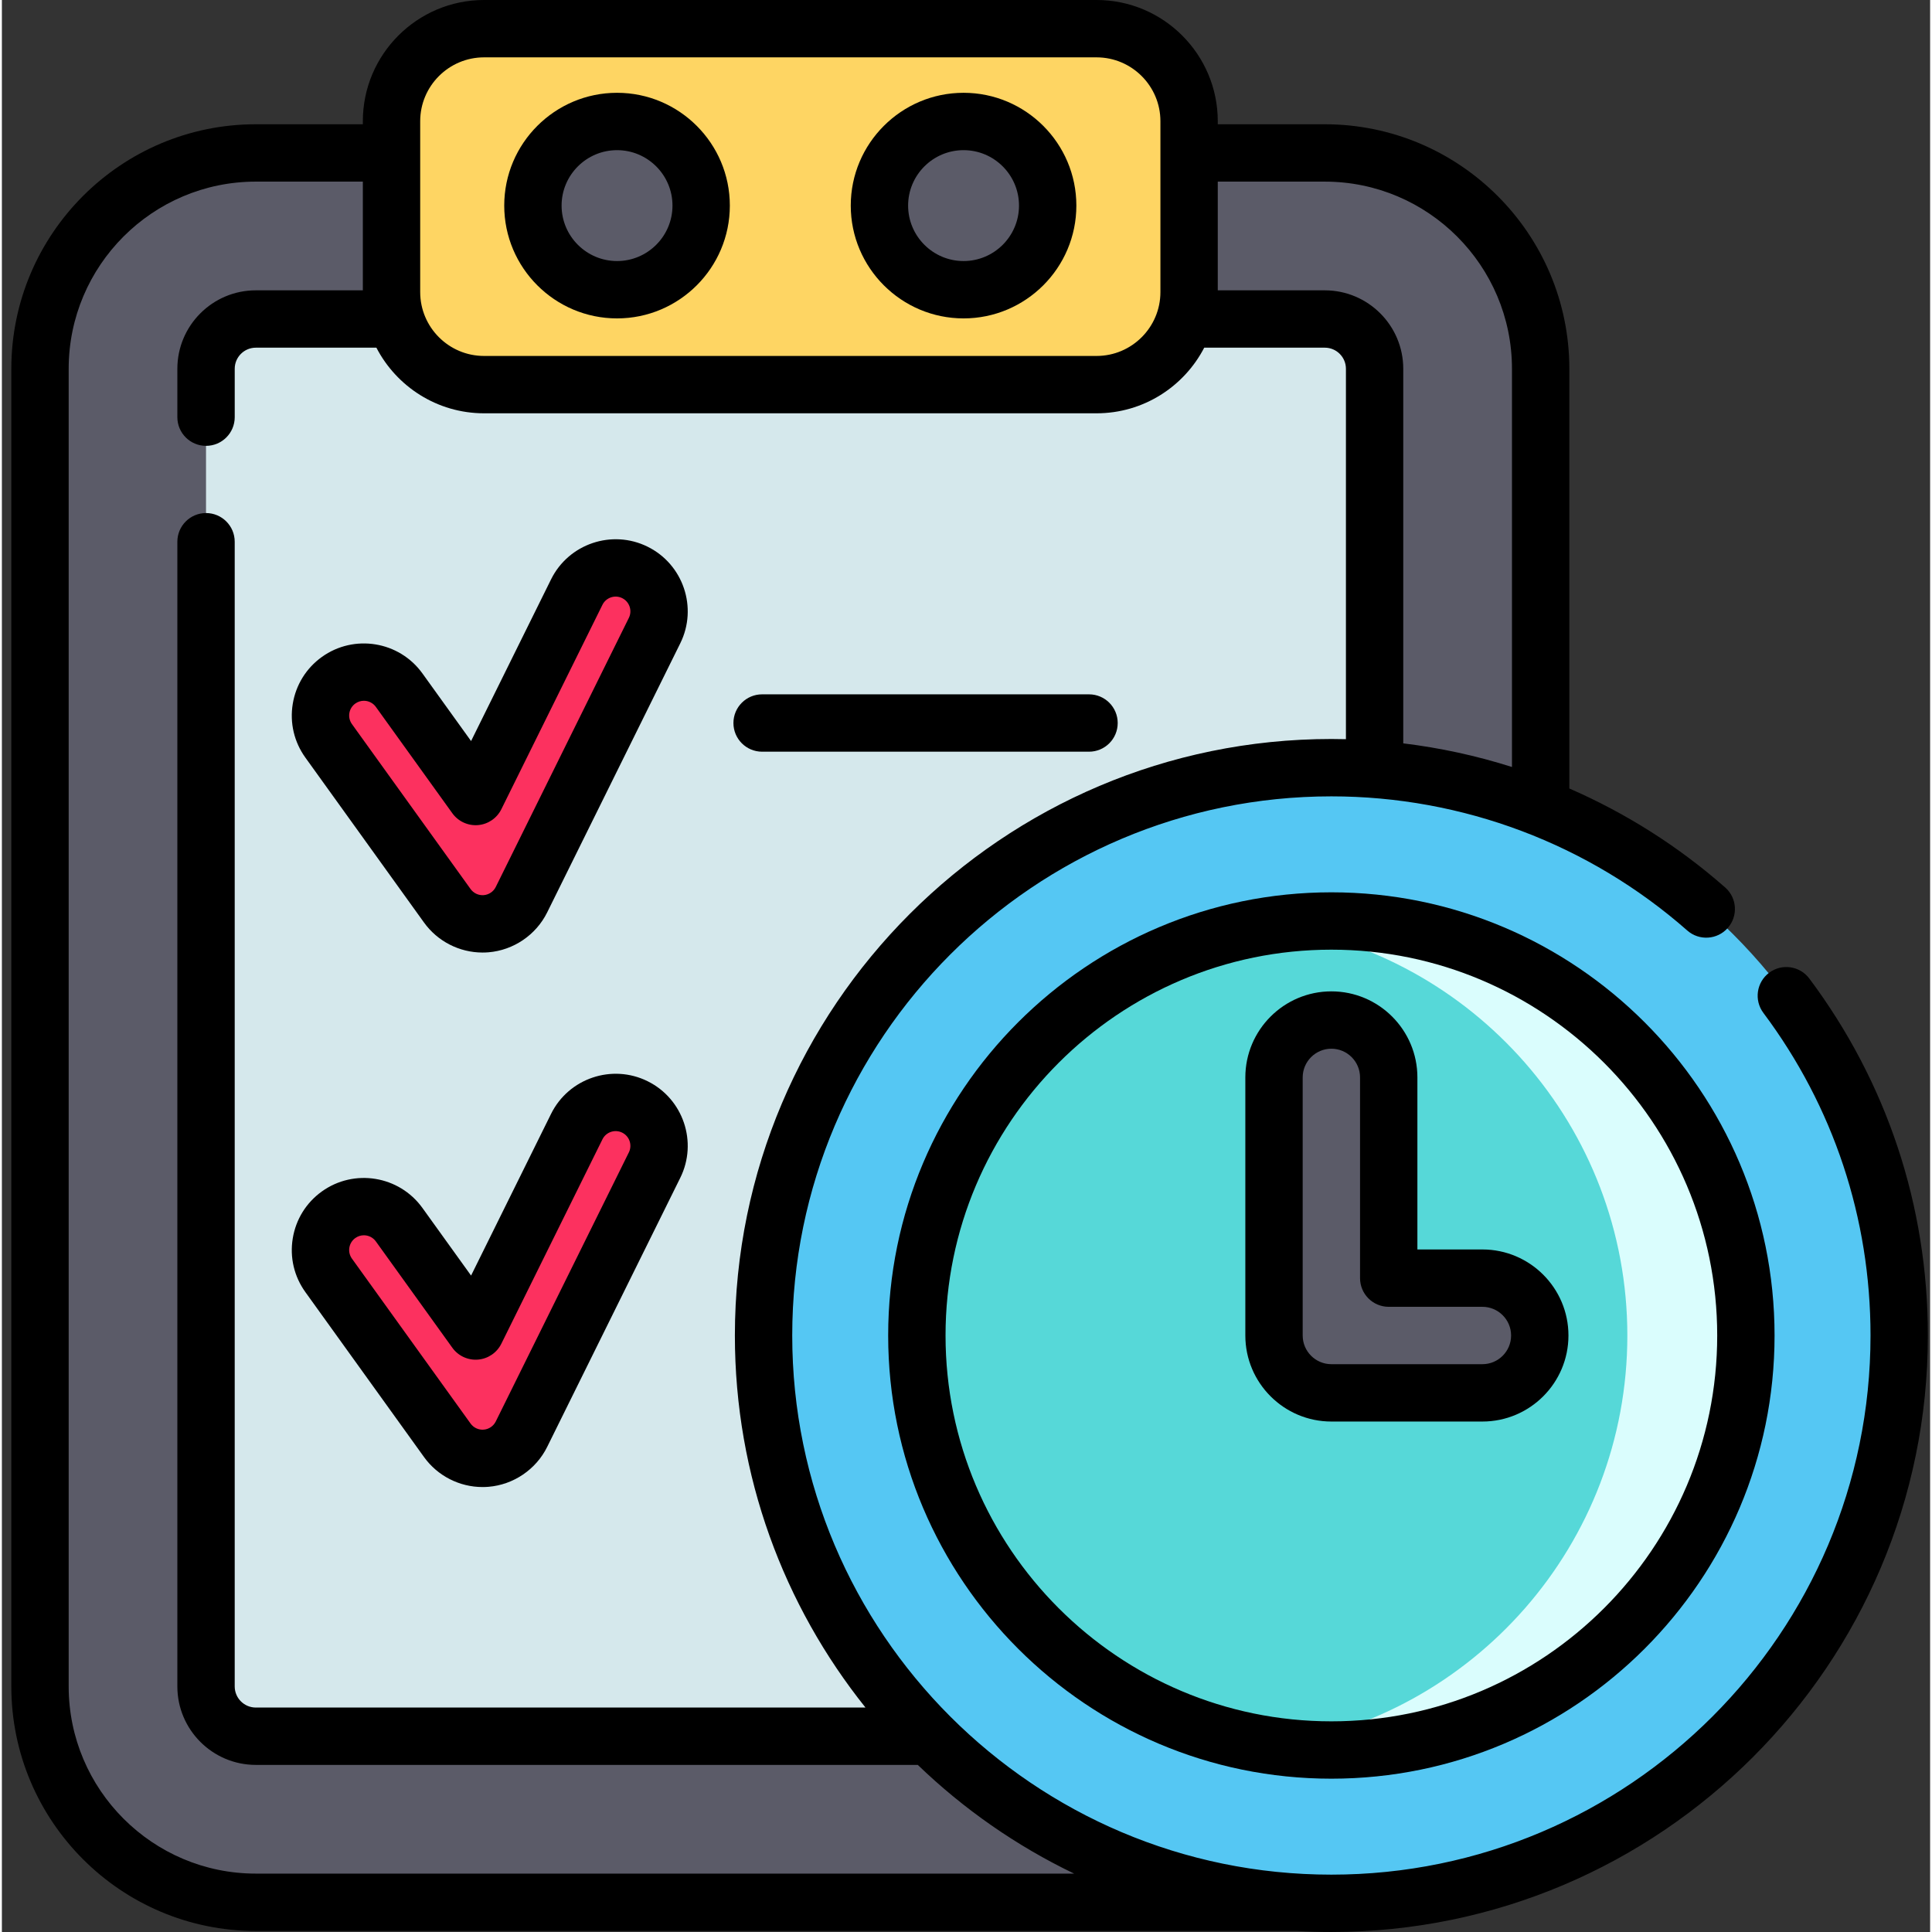
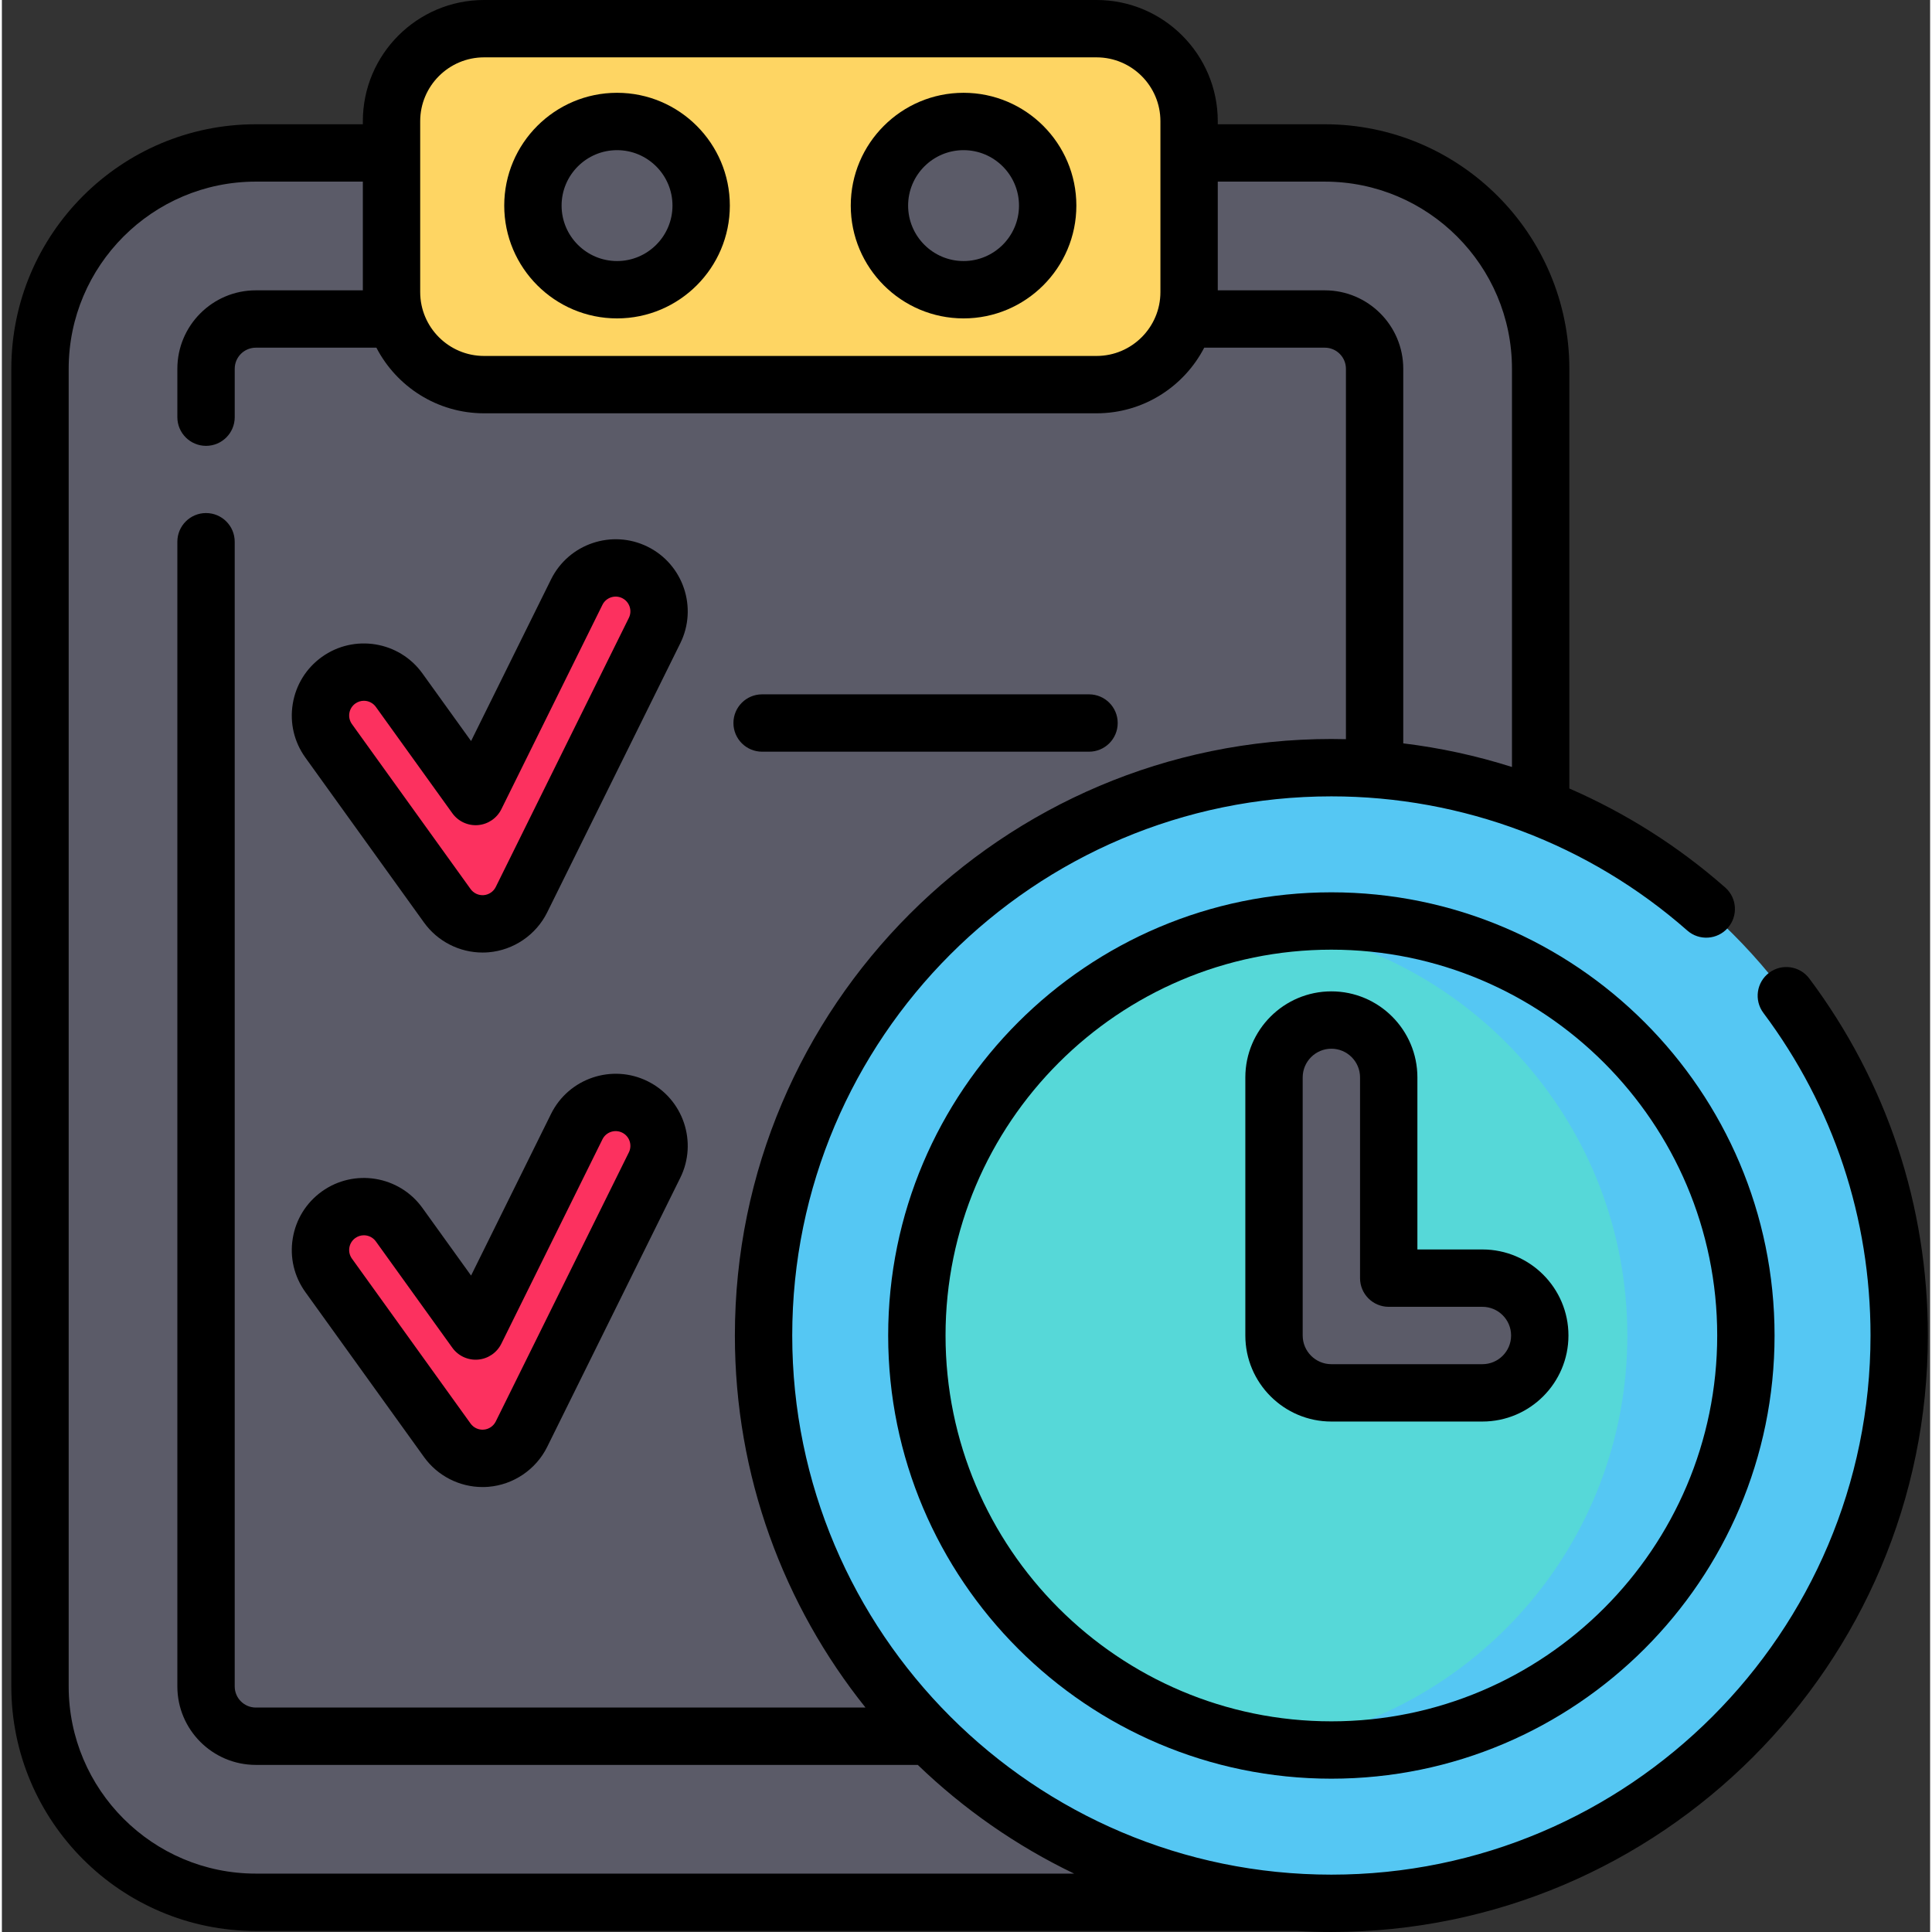
<svg xmlns="http://www.w3.org/2000/svg" height="512pt" viewBox="-2 0 511 512" width="512pt">
  <rect x="-2" y="0" width="511" height="512" fill="#333333" stroke="none" />
  <path d="m348.586 40.535h-283.297c-31.59 0-57.199 25.609-57.199 57.199v349.195c0 31.59 25.609 57.199 57.199 57.199h283.297c31.59 0 57.199-25.609 57.199-57.199v-349.195c0-31.59-25.609-57.199-57.199-57.199zm0 0" fill="#5b5b68" />
-   <path d="m65.289 460.121c-7.273 0-13.191-5.918-13.191-13.191v-349.195c0-7.273 5.918-13.191 13.191-13.191h283.297c7.277 0 13.195 5.918 13.195 13.191v349.195c0 7.273-5.918 13.191-13.195 13.191zm0 0" fill="#d5e8ec" />
  <path d="m288.094 101.934h-162.312c-13.547 0-24.527-10.98-24.527-24.527v-45.281c0-13.543 10.984-24.523 24.527-24.523h162.312c13.547 0 24.527 10.98 24.527 24.523v45.281c0 13.547-10.98 24.527-24.527 24.527zm0 0" fill="#fed563" />
  <path d="m183.316 54.484c0 12.312-9.98 22.293-22.293 22.293s-22.293-9.98-22.293-22.293 9.98-22.293 22.293-22.293 22.293 9.98 22.293 22.293zm0 0" fill="#5b5b68" />
  <path d="m275.148 54.484c0 12.312-9.98 22.293-22.293 22.293s-22.293-9.98-22.293-22.293 9.98-22.293 22.293-22.293 22.293 9.98 22.293 22.293zm0 0" fill="#5b5b68" />
  <path d="m500.805 353.922c0 83.105-67.371 150.477-150.477 150.477-83.109 0-150.48-67.371-150.48-150.477s67.371-150.477 150.48-150.477c83.105 0 150.477 67.371 150.477 150.477zm0 0" fill="#55c7f3" />
-   <path d="m460.176 353.922c0 60.668-49.18 109.855-109.848 109.855-5.328 0-10.578-.375-15.703-1.125-53.23-7.609-94.148-53.395-94.148-108.73s40.918-101.121 94.148-108.73c5.125-.75 10.375-1.125 15.703-1.125 60.668 0 109.848 49.188 109.848 109.855zm0 0" fill="#dafdfd" />
  <path d="m428.762 353.922c0 55.336-40.91 101.121-94.137 108.73-53.23-7.609-94.148-53.395-94.148-108.73s40.918-101.121 94.148-108.73c53.227 7.609 94.137 53.395 94.137 108.73zm0 0" fill="#56d8d8" />
  <path d="m390.355 369.121h-40.027c-8.395 0-15.199-6.805-15.199-15.199v-68.398c0-8.395 6.805-15.199 15.199-15.199s15.199 6.805 15.199 15.199v53.199h24.828c8.395 0 15.199 6.805 15.199 15.199s-6.805 15.199-15.199 15.199zm0 0" fill="#5b5b68" />
  <path d="m125.379 244.836c-3.684 0-7.168-1.77-9.34-4.789l-31.441-43.711c-3.711-5.16-2.535-12.348 2.621-16.059 5.16-3.711 12.348-2.535 16.059 2.625l20.273 28.184 26.797-54.176c2.816-5.695 9.715-8.027 15.41-5.211 5.695 2.816 8.027 9.715 5.211 15.41l-35.277 71.32c-1.789 3.621-5.344 6.035-9.367 6.367-.316.023-.633.039-.945.039zm0 0" fill="#fc315f" />
  <path d="m125.379 386.484c-3.684 0-7.168-1.77-9.34-4.789l-31.441-43.711c-3.711-5.16-2.535-12.348 2.621-16.059 5.16-3.711 12.348-2.535 16.059 2.621l20.273 28.188 26.797-54.176c2.816-5.695 9.715-8.027 15.41-5.211 5.695 2.816 8.027 9.715 5.211 15.41l-35.277 71.32c-1.789 3.621-5.344 6.035-9.367 6.367-.316.027-.633.039-.945.039zm0 0" fill="#fc315f" />
  <path d="m161.023 84.379c16.48 0 29.891-13.41 29.891-29.895 0-16.48-13.41-29.891-29.891-29.891-16.484 0-29.895 13.41-29.895 29.891 0 16.484 13.41 29.895 29.895 29.895zm0-44.586c8.102 0 14.691 6.59 14.691 14.691s-6.59 14.695-14.691 14.695c-8.102 0-14.695-6.594-14.695-14.695s6.594-14.691 14.695-14.691zm0 0" />
  <path d="m252.855 84.379c16.48 0 29.891-13.41 29.891-29.895 0-16.48-13.41-29.891-29.891-29.891-16.484 0-29.895 13.41-29.895 29.891 0 16.484 13.41 29.895 29.895 29.895zm0-44.586c8.102 0 14.691 6.59 14.691 14.691s-6.59 14.695-14.691 14.695c-8.102 0-14.695-6.594-14.695-14.695s6.594-14.691 14.695-14.691zm0 0" />
  <path d="m476.984 259.32c-2.512-3.359-7.277-4.047-10.637-1.535-3.363 2.516-4.047 7.277-1.535 10.641 18.574 24.828 28.395 54.395 28.395 85.496 0 78.785-64.098 142.879-142.879 142.879-78.785 0-142.879-64.094-142.879-142.879s64.094-142.879 142.879-142.879c34.758 0 68.258 12.629 94.324 35.559 3.152 2.773 7.953 2.465 10.727-.688 2.773-3.148 2.465-7.953-.688-10.723-12.422-10.93-26.375-19.738-41.301-26.23v-111.227c0-35.73-29.07-64.801-64.805-64.801h-28.363v-.809c0-17.715-14.414-32.125-32.129-32.125h-162.312c-17.715 0-32.125 14.41-32.125 32.125v.809h-28.363c-35.727 0-64.793 29.07-64.793 64.801v349.191c0 35.73 29.066 64.801 64.793 64.801h275.848c3.039.176 6.102.273 9.184.273 87.168 0 158.078-70.914 158.078-158.078.004-34.41-10.863-67.121-31.418-94.602zm-128.398-211.188c27.352 0 49.602 22.25 49.602 49.602v105.527c-9.352-2.969-18.992-5.07-28.809-6.262v-99.266c0-11.465-9.324-20.793-20.793-20.793h-28.363v-28.809zm-239.73-16.008c0-9.332 7.594-16.926 16.926-16.926h162.316c9.332 0 16.926 7.594 16.926 16.926v45.281c0 9.336-7.594 16.926-16.926 16.926h-162.316c-9.332 0-16.926-7.59-16.926-16.926zm-43.562 464.402c-27.344 0-49.594-22.254-49.594-49.602v-349.191c0-27.352 22.25-49.602 49.594-49.602h28.363v28.809h-28.363c-11.465 0-20.793 9.324-20.793 20.789v12.828c0 4.195 3.402 7.598 7.602 7.598 4.195 0 7.602-3.402 7.602-7.598v-12.828c0-3.082 2.508-5.59 5.59-5.59h31.953c5.352 10.32 16.129 17.391 28.535 17.391h162.316c12.402 0 23.184-7.07 28.531-17.391h31.961c3.082 0 5.594 2.508 5.594 5.594v98.16c-1.285-.031-2.57-.051-3.855-.051-87.164 0-158.078 70.914-158.078 158.078 0 37.262 12.965 71.543 34.613 98.598h-161.57c-3.086 0-5.594-2.512-5.594-5.594v-303.359c0-4.195-3.402-7.602-7.602-7.602-4.195 0-7.598 3.406-7.598 7.602v303.359c0 11.465 9.328 20.793 20.793 20.793h175.43c12.117 11.676 26.09 21.445 41.43 28.809zm0 0" />
  <path d="m350.328 236.473c-64.762 0-117.453 52.688-117.453 117.449s52.691 117.449 117.453 117.449 117.449-52.688 117.449-117.449-52.688-117.449-117.449-117.449zm0 219.699c-56.383 0-102.25-45.867-102.25-102.25s45.867-102.25 102.25-102.25c56.379 0 102.25 45.867 102.25 102.25s-45.871 102.25-102.25 102.25zm0 0" />
  <path d="m390.355 331.121h-17.23v-45.598c0-12.57-10.227-22.801-22.797-22.801-12.574 0-22.801 10.23-22.801 22.801v68.398c0 12.57 10.227 22.801 22.801 22.801h40.027c12.574 0 22.801-10.23 22.801-22.801s-10.227-22.801-22.801-22.801zm0 30.402h-40.027c-4.191 0-7.602-3.41-7.602-7.602v-68.398c0-4.191 3.41-7.602 7.602-7.602s7.598 3.41 7.598 7.602v53.199c0 4.195 3.402 7.598 7.602 7.598h24.828c4.191 0 7.602 3.41 7.602 7.602s-3.41 7.602-7.602 7.602zm0 0" />
  <path d="m109.871 244.484c3.578 4.977 9.375 7.949 15.508 7.949.52 0 1.043-.02 1.566-.062 6.645-.547 12.605-4.598 15.559-10.57l35.277-71.324c4.668-9.441.789-20.922-8.656-25.594-9.438-4.668-20.922-.785-25.59 8.656l-21.195 42.848-12.895-17.926c-6.152-8.551-18.113-10.5-26.664-4.352-4.141 2.98-6.875 7.395-7.699 12.43-.824 5.039.367 10.094 3.348 14.234zm-19.789-55.496c.168-1.027.727-1.93 1.574-2.539.688-.496 1.484-.734 2.277-.734 1.215 0 2.41.562 3.172 1.621l20.273 28.188c1.559 2.164 4.137 3.355 6.797 3.137 2.656-.219 5.004-1.816 6.188-4.207l26.793-54.176c.953-1.926 3.301-2.723 5.23-1.766 1.93.953 2.723 3.301 1.77 5.23l-35.277 71.32c-.602 1.219-1.82 2.047-3.18 2.16-1.367.109-2.695-.508-3.488-1.613l-31.441-43.711c-.609-.848-.855-1.883-.688-2.91zm0 0" />
  <path d="m109.871 386.133c3.578 4.98 9.375 7.949 15.508 7.949.52 0 1.043-.02 1.566-.062 6.645-.547 12.605-4.598 15.559-10.57l35.277-71.32c4.668-9.441.789-20.922-8.656-25.594-9.438-4.668-20.922-.785-25.59 8.656l-21.195 42.848-12.895-17.926c-6.152-8.551-18.113-10.504-26.664-4.355-4.141 2.98-6.875 7.395-7.699 12.434-.824 5.035.367 10.09 3.348 14.23zm-19.789-55.496c.168-1.031.727-1.93 1.574-2.539.688-.496 1.484-.734 2.273-.734 1.215 0 2.414.562 3.176 1.625l20.273 28.184c1.559 2.164 4.137 3.355 6.793 3.137 2.66-.219 5.008-1.816 6.188-4.207l26.797-54.172c.953-1.93 3.297-2.723 5.23-1.77 1.93.953 2.723 3.301 1.77 5.23l-35.277 71.32c-.605 1.223-1.82 2.047-3.18 2.16-1.367.113-2.695-.508-3.488-1.609l-31.445-43.715c-.605-.848-.852-1.879-.684-2.91zm0 0" />
  <path d="m199.465 199.207h86.637c4.199 0 7.602-3.402 7.602-7.598 0-4.199-3.402-7.602-7.602-7.602h-86.637c-4.195 0-7.598 3.402-7.598 7.602 0 4.195 3.402 7.598 7.598 7.598zm0 0" />
</svg>